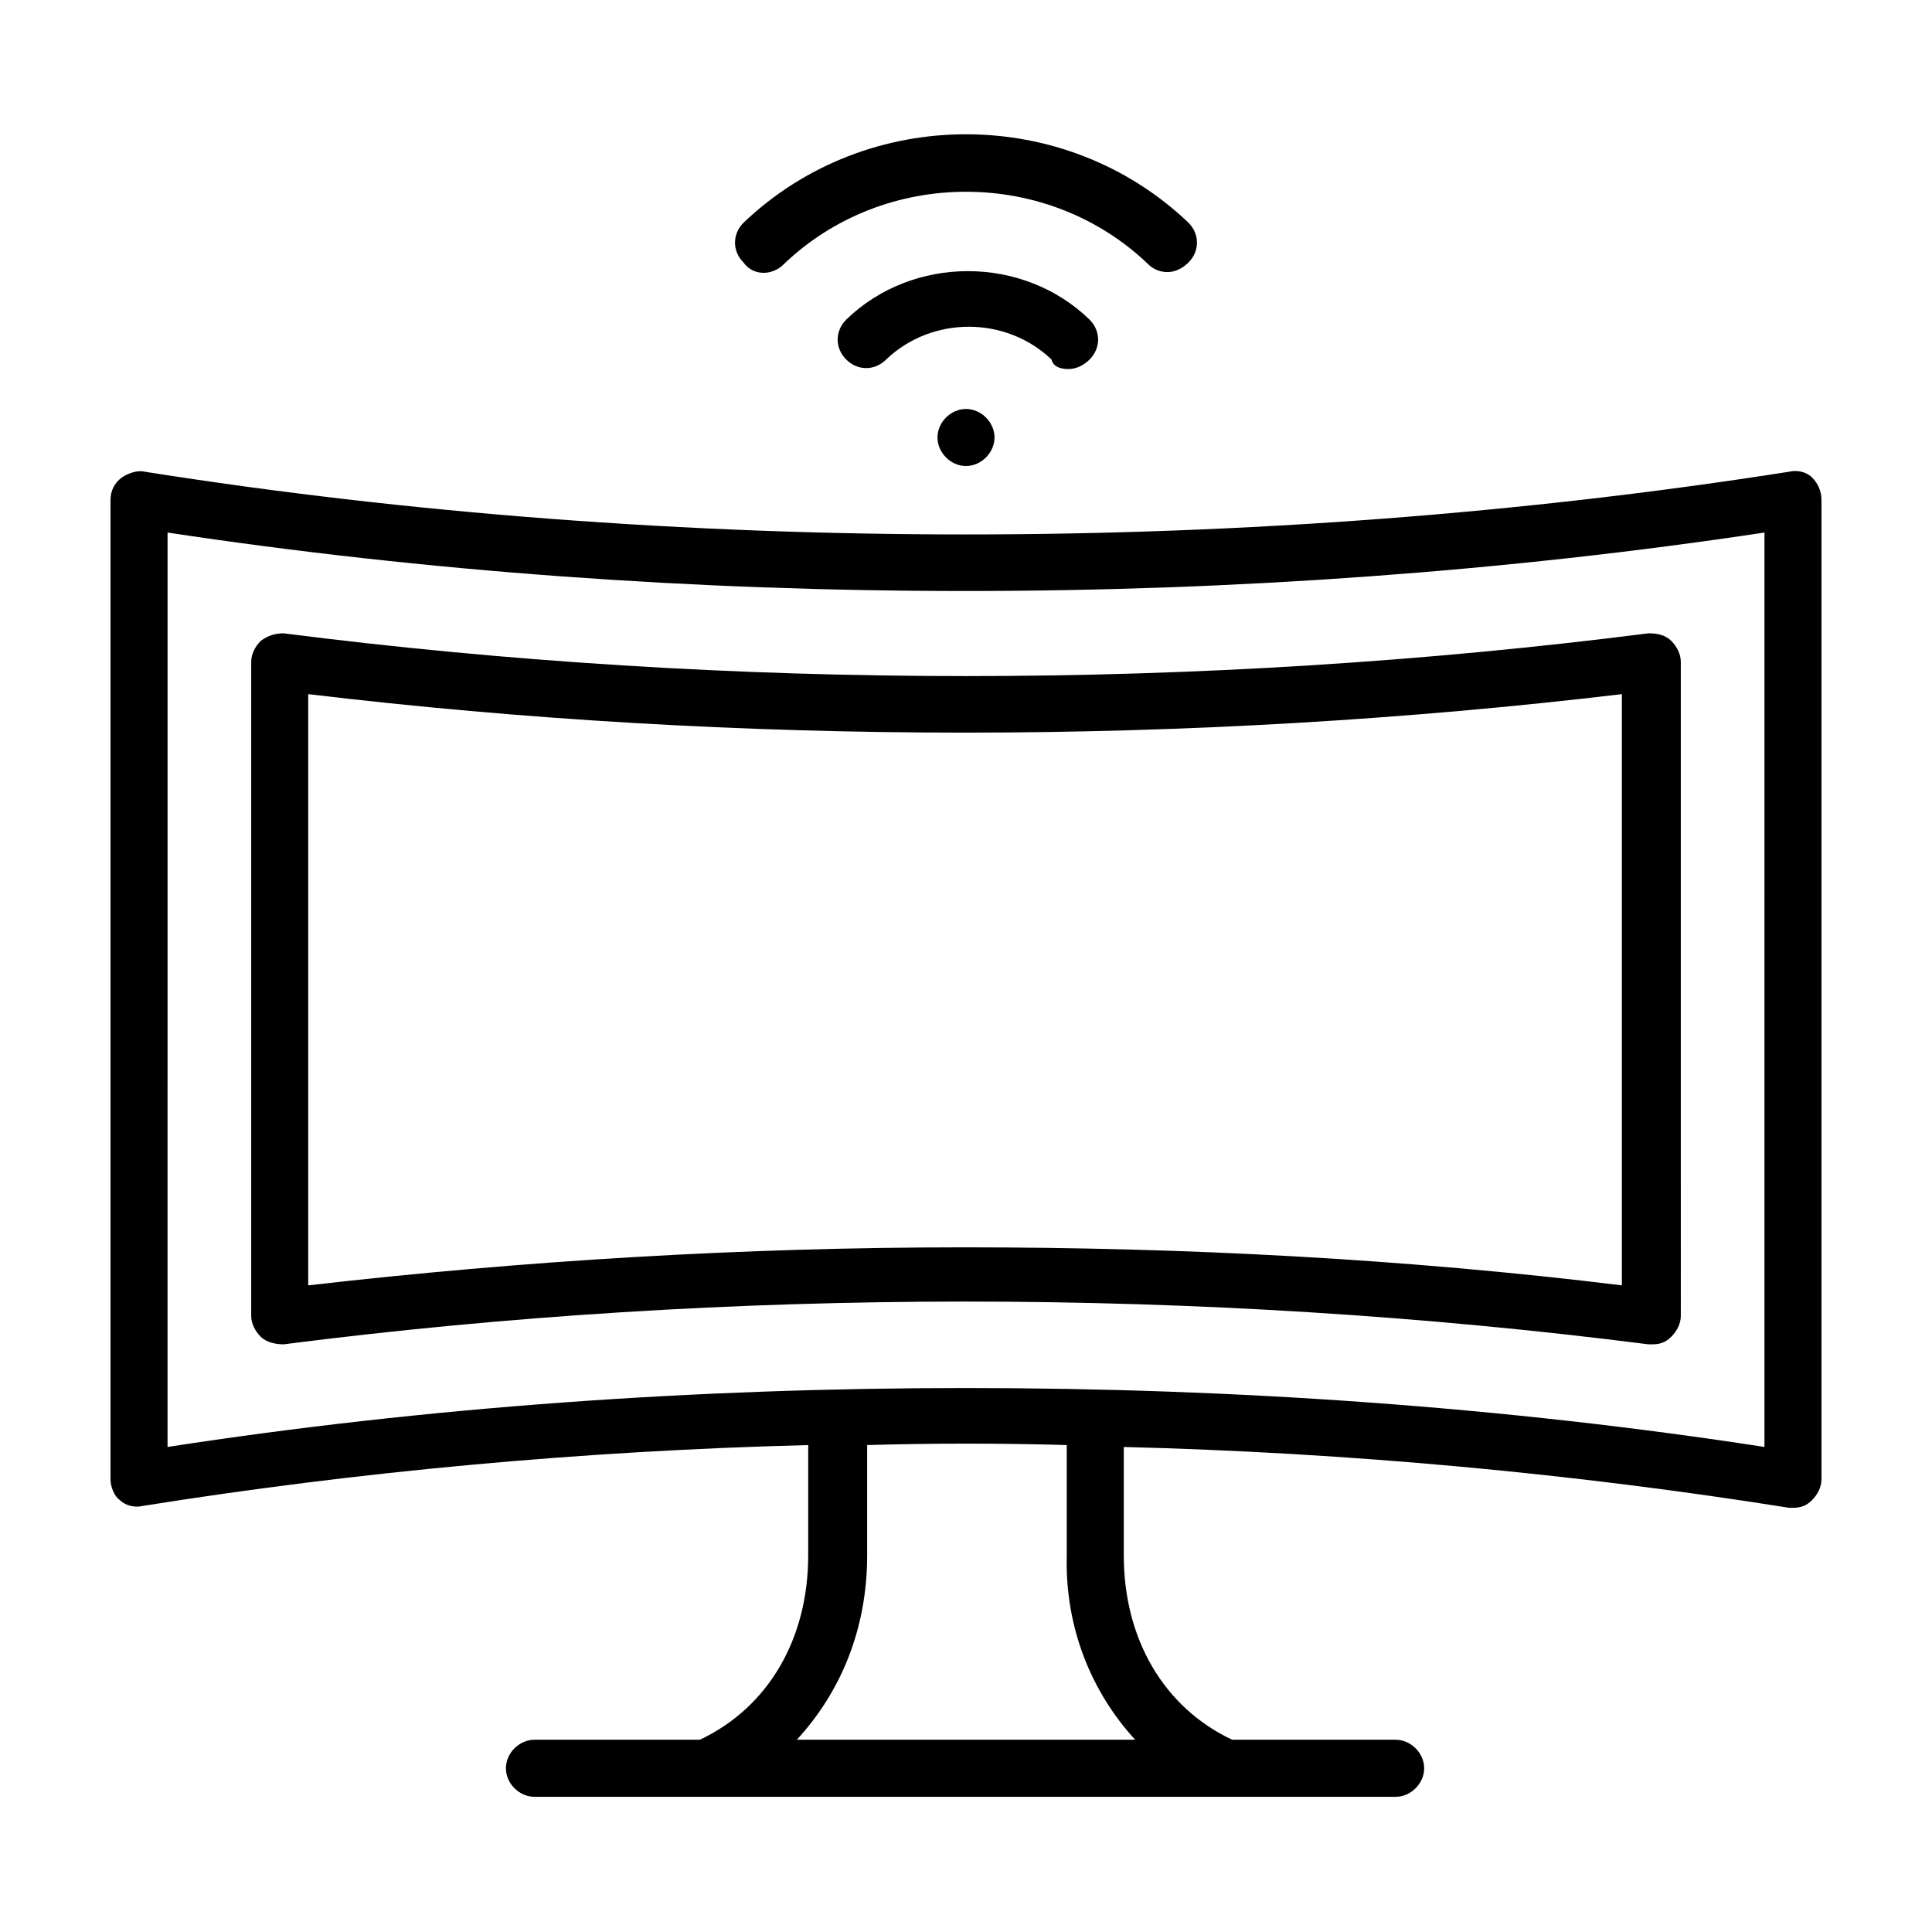
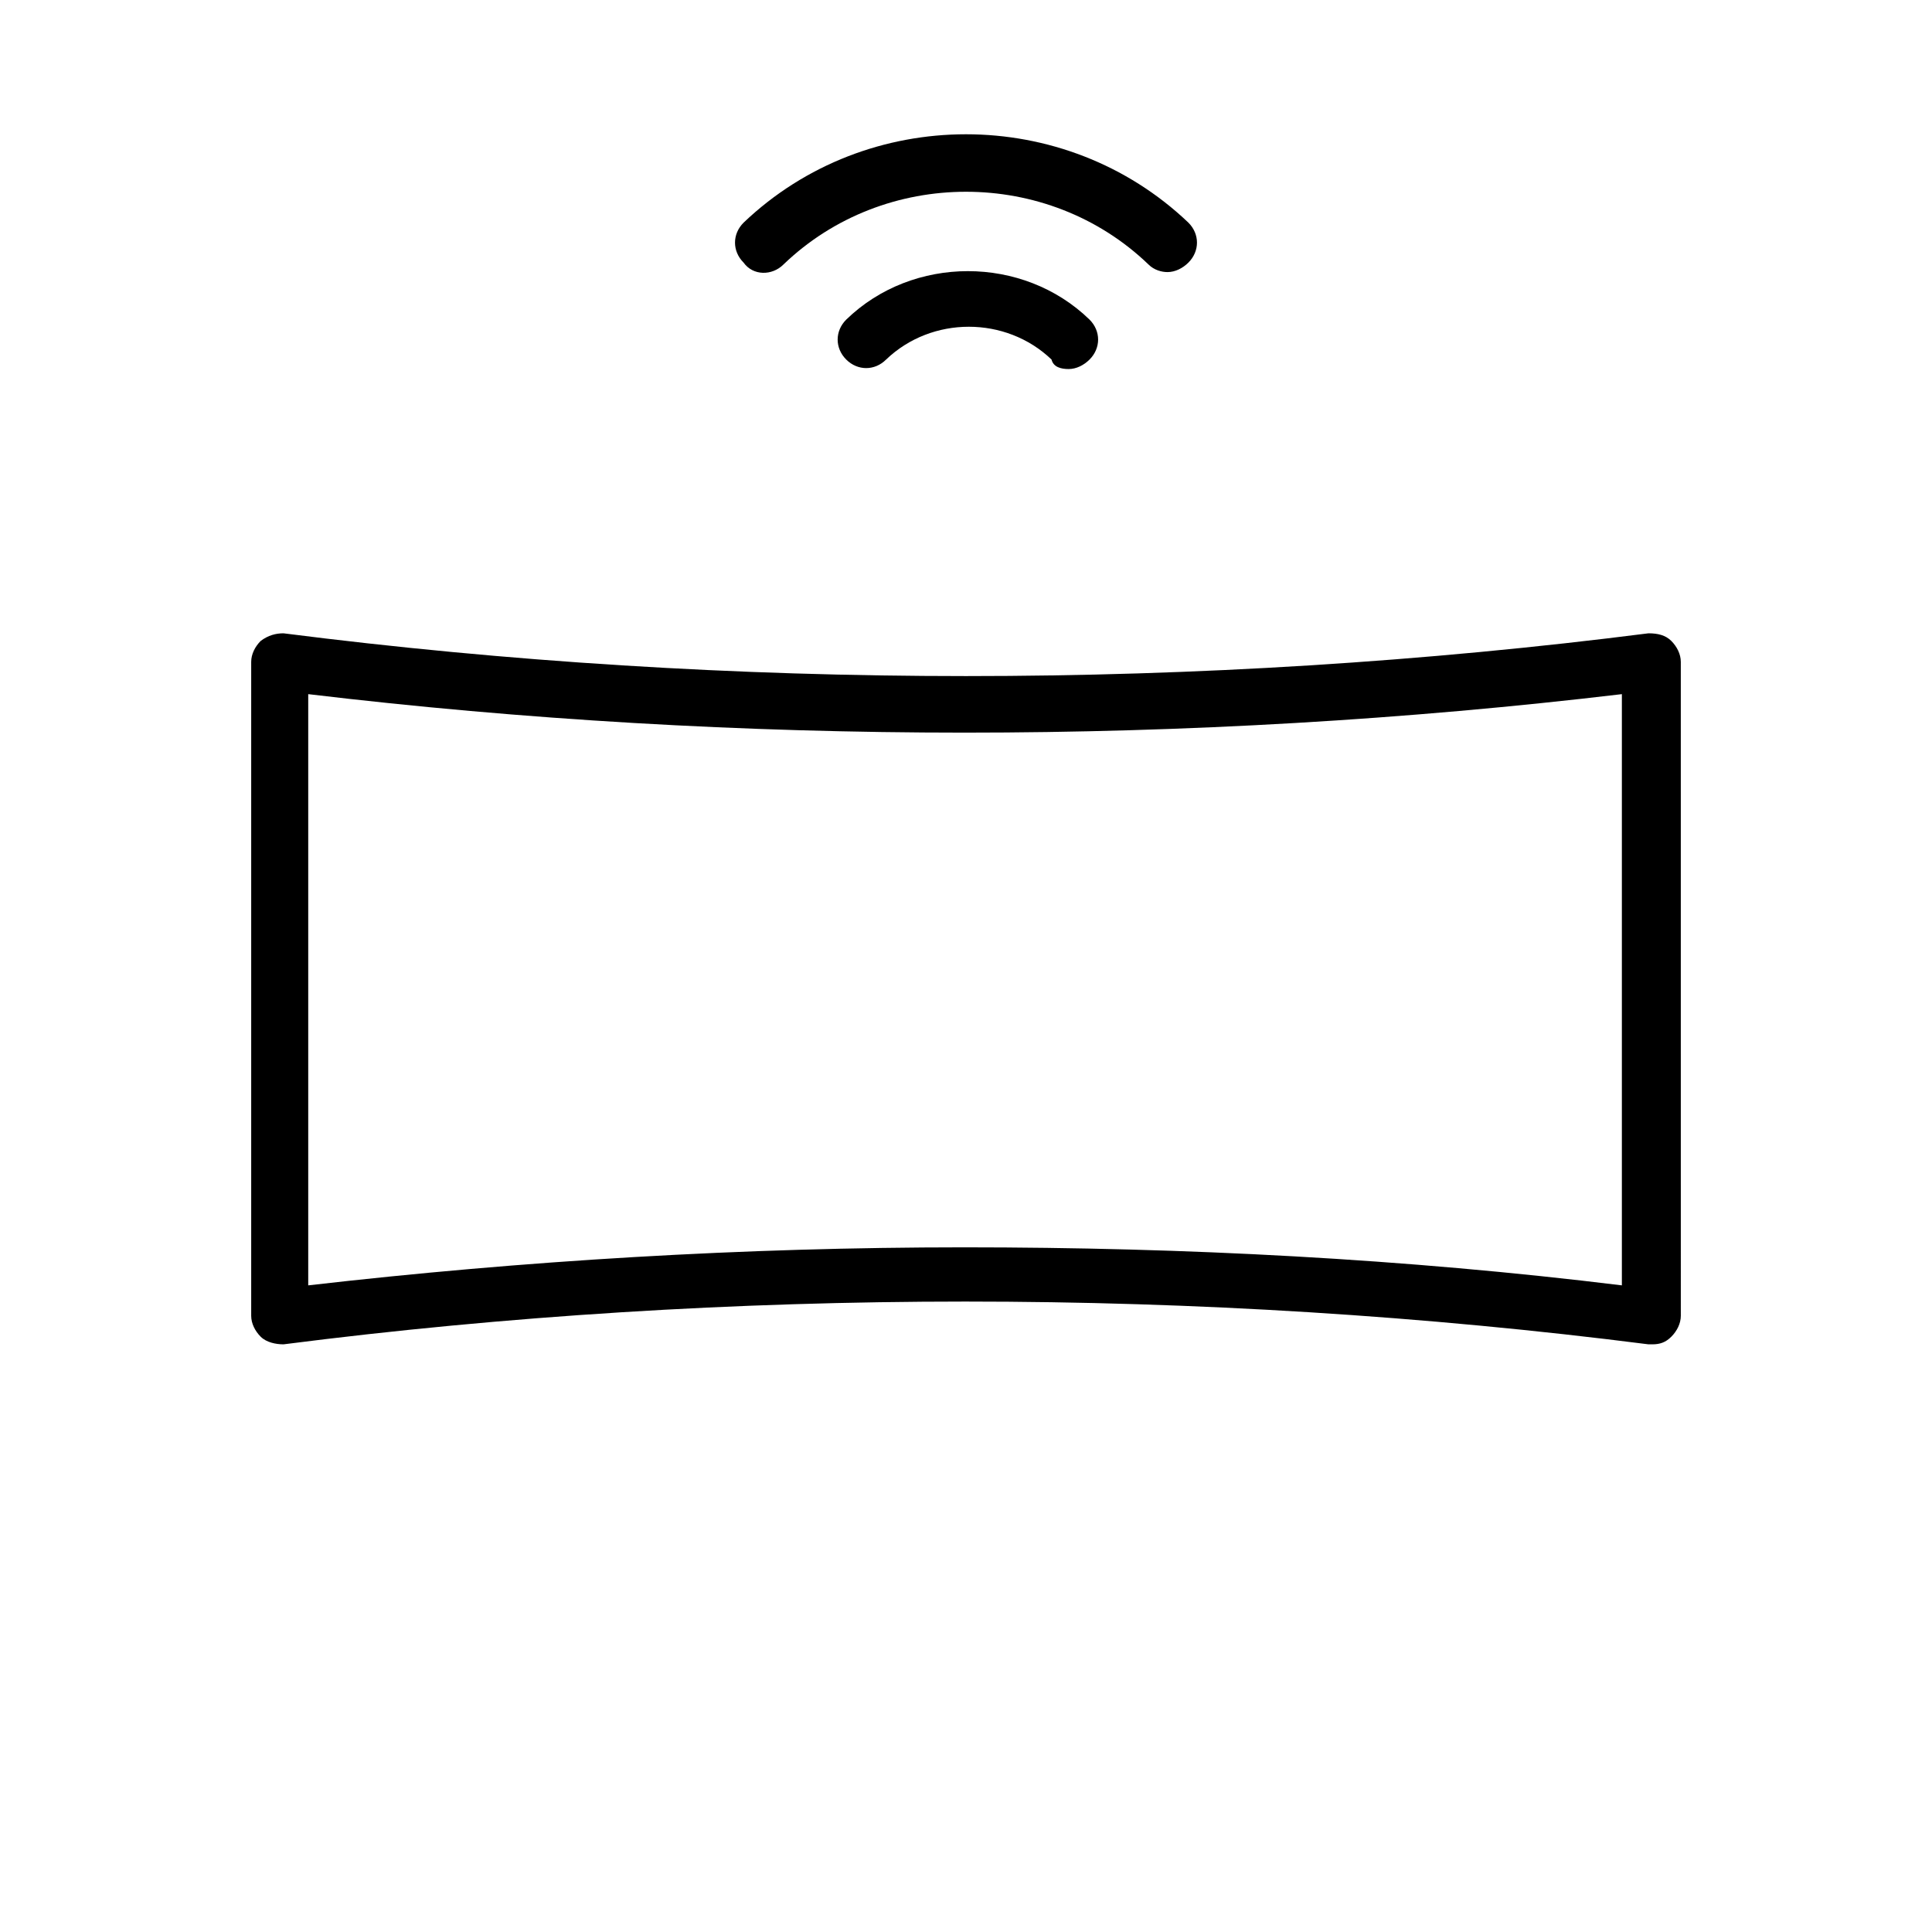
<svg xmlns="http://www.w3.org/2000/svg" fill="#000000" width="800px" height="800px" version="1.1" viewBox="144 144 512 512">
  <g>
-     <path d="m624.2 270.52c-1.512-1.512-4.031-2.016-6.047-1.512-141.07 22.168-295.73 22.168-435.8 0-2.016-0.504-4.535 0.504-6.047 1.512-2.012 1.512-3.019 3.527-3.019 6.047v259.46c0 2.016 1.008 4.535 2.519 5.543 1.512 1.512 4.031 2.016 6.047 1.512 56.93-9.07 116.38-14.609 176.33-16.121v29.219c0 22.168-10.578 40.305-28.719 48.871h-43.832c-4.031 0-7.559 3.527-7.559 7.559s3.527 7.559 7.559 7.559h228.23c4.031 0 7.559-3.527 7.559-7.559s-3.527-7.559-7.559-7.559h-43.328c-18.137-8.566-28.719-26.703-28.719-48.871v-28.719c59.953 1.512 119.4 7.055 176.33 16.121h1.008c2.016 0 3.527-0.504 5.039-2.016 1.512-1.512 2.519-3.527 2.519-5.543v-259.46c0-2.519-1.004-4.535-2.516-6.047zm-179.36 334.53h-89.676c11.586-12.594 18.641-29.223 18.641-48.871v-29.223c17.633-0.504 35.266-0.504 52.898 0v29.223c-0.504 19.145 6.551 36.273 18.137 48.871zm166.76-77.59c-68.52-10.578-140.06-15.617-211.6-15.617-71.539 0-143.08 5.039-211.6 15.617l0.004-242.33c136.53 20.656 286.16 20.656 423.2 0z" />
    <path d="m427.2 241.8c2.016 0 4.031-1.008 5.543-2.519 3.023-3.023 3.023-7.559 0-10.578-17.633-17.129-46.855-17.129-64.488 0-3.023 3.023-3.023 7.559 0 10.578 3.023 3.023 7.559 3.023 10.578 0 12.09-11.586 31.738-11.586 43.832 0 0.504 2.016 2.519 2.519 4.535 2.519z" />
    <path d="m351.63 214.09c26.703-25.695 70.031-25.695 96.73 0 1.512 1.512 3.527 2.016 5.039 2.016 2.016 0 4.031-1.008 5.543-2.519 3.023-3.023 3.023-7.559 0-10.578-32.746-31.234-85.145-31.234-117.89 0-3.023 3.023-3.023 7.559 0 10.578 2.516 3.527 7.555 3.527 10.578 0.504z" />
-     <path d="m392.44 259.94c0 4.031 3.527 7.559 7.559 7.559s7.559-3.527 7.559-7.559-3.527-7.559-7.559-7.559-7.559 3.527-7.559 7.559z" />
    <path d="m213.09 313.85c-1.512 1.512-2.519 3.527-2.519 5.543v173.31c0 2.016 1.008 4.031 2.519 5.543 1.512 1.512 4.031 2.016 6.047 2.016 117.89-15.113 243.34-15.113 361.73 0h1.008c2.016 0 3.527-0.504 5.039-2.016 1.512-1.512 2.519-3.527 2.519-5.543l-0.004-173.31c0-2.016-1.008-4.031-2.519-5.543-1.512-1.512-3.527-2.016-6.047-2.016-118.39 15.113-243.34 15.113-361.73 0-2.012 0-4.027 0.504-6.043 2.016zm12.594 14.105c113.86 13.602 233.77 13.602 348.13 0v156.68c-57.434-7.055-115.88-10.078-174.32-10.078s-116.88 3.527-173.81 10.078z" />
  </g>
</svg>